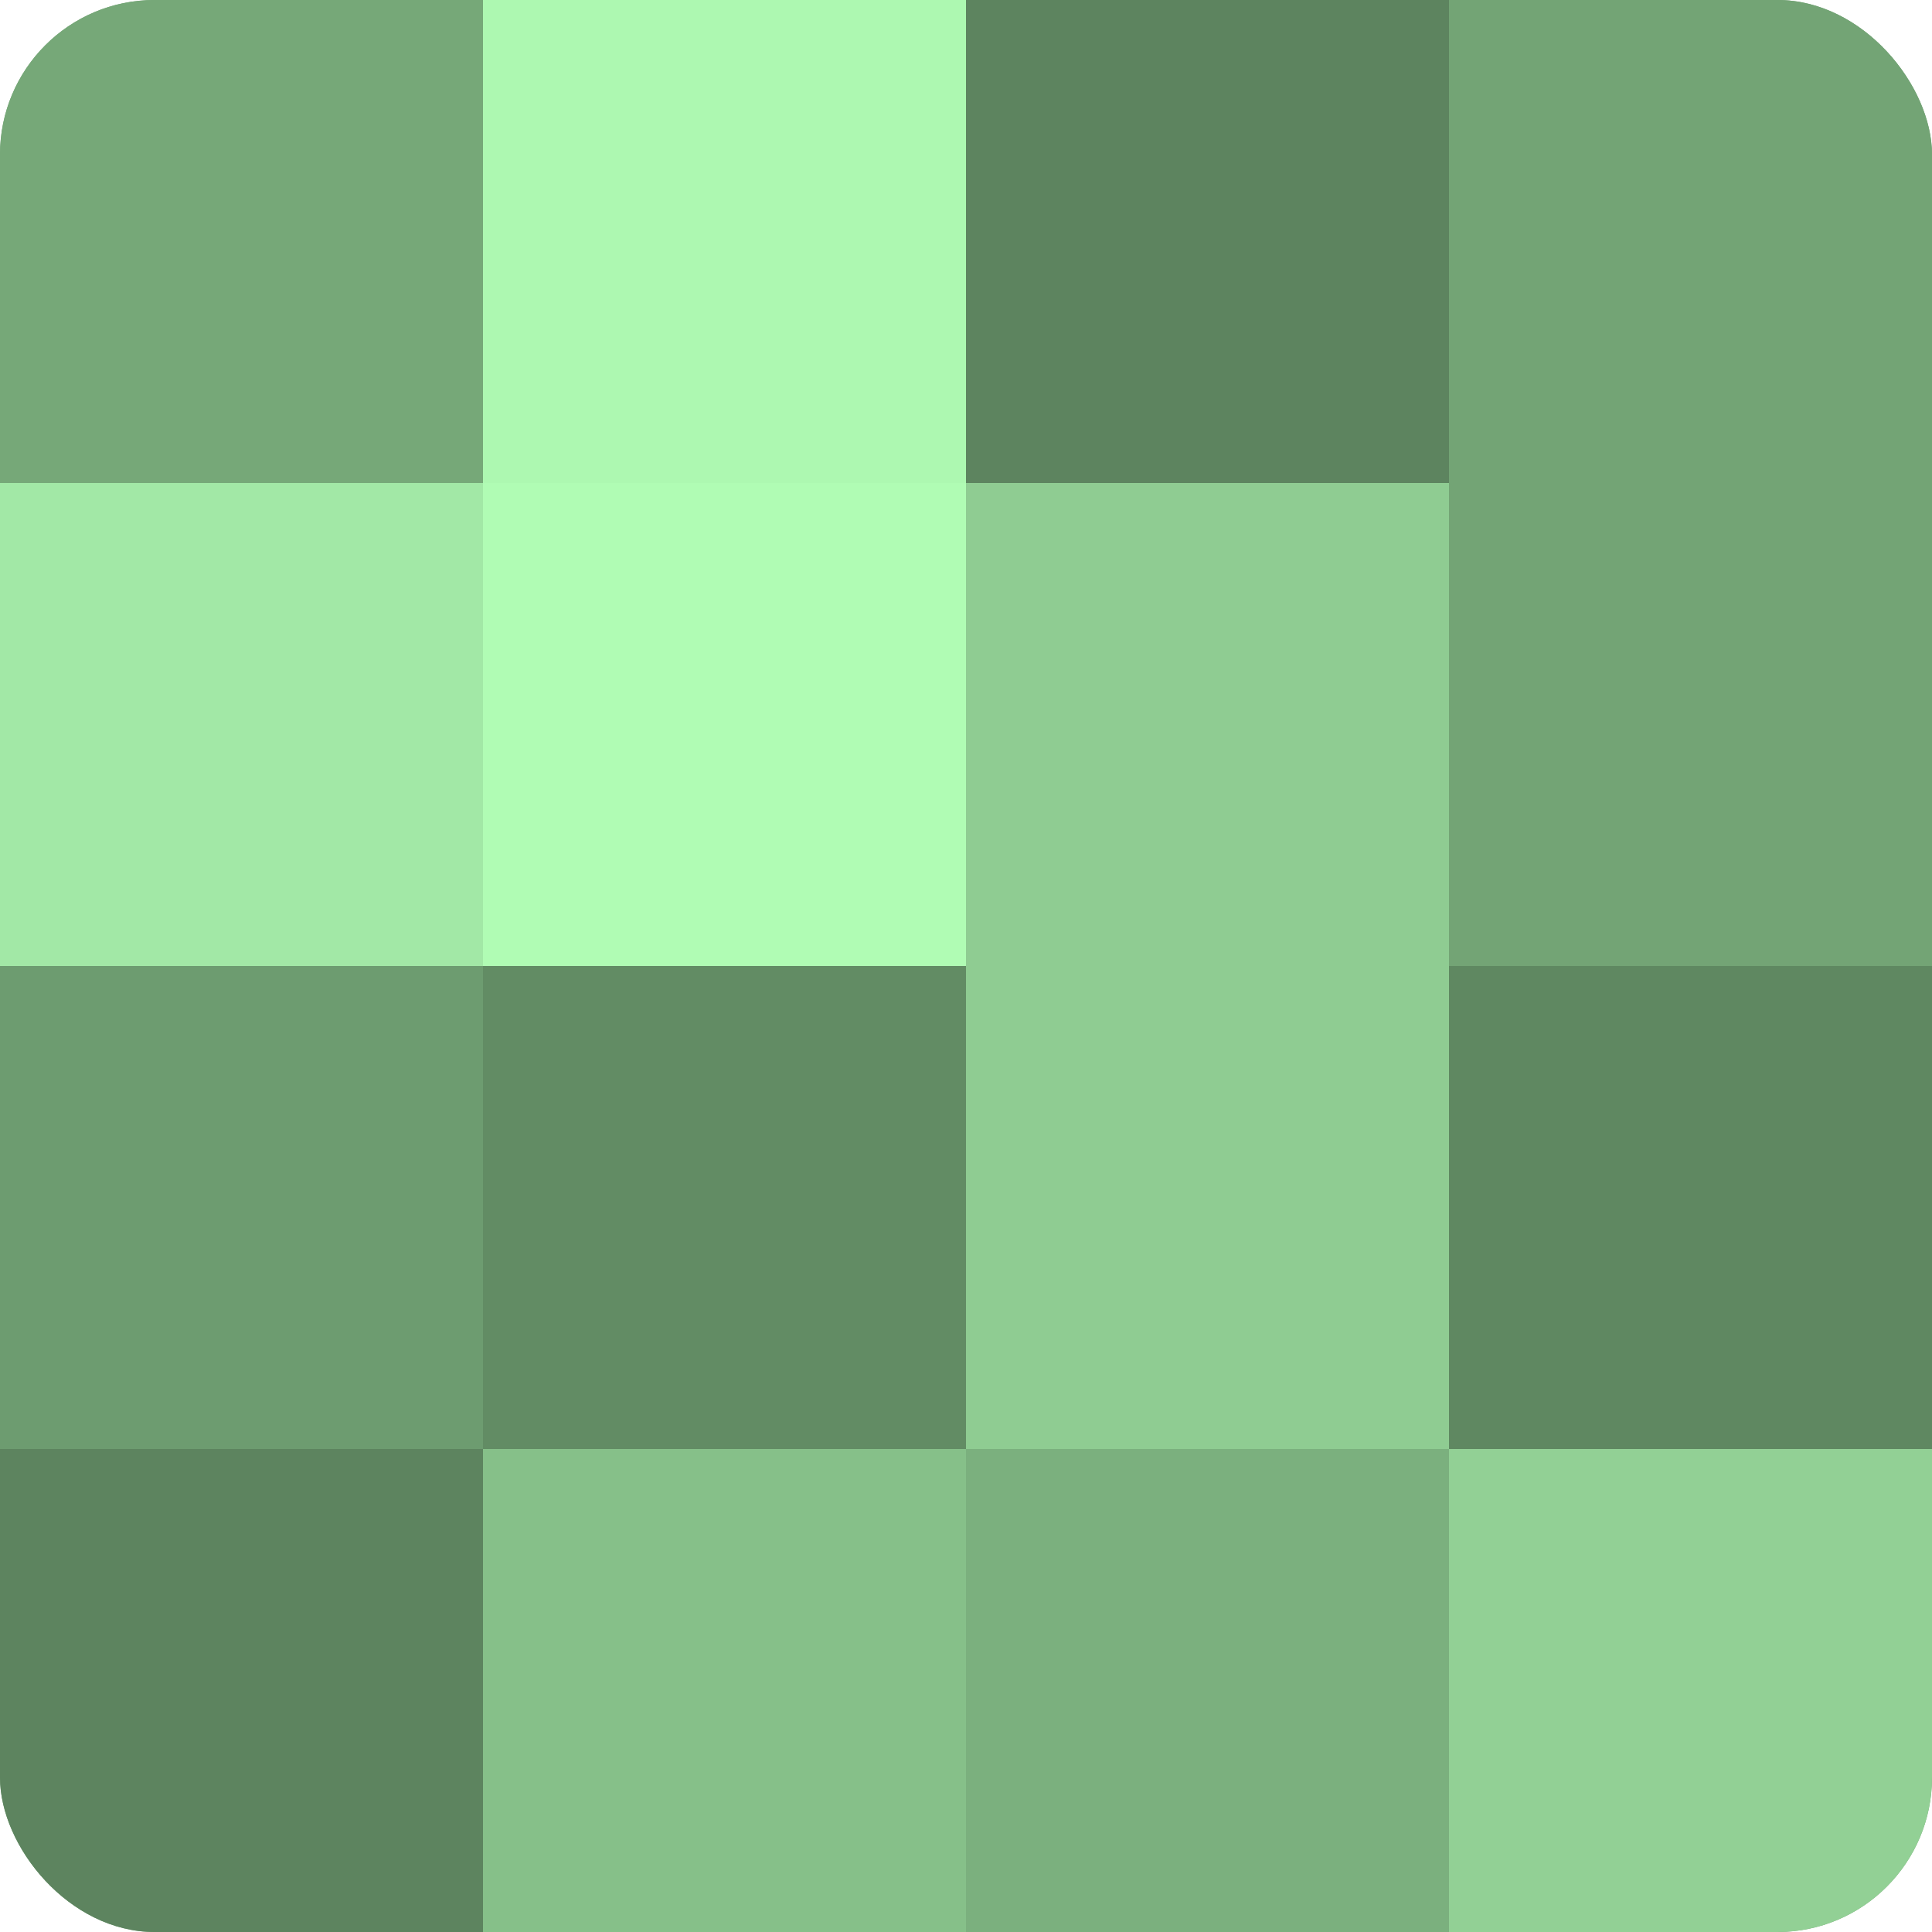
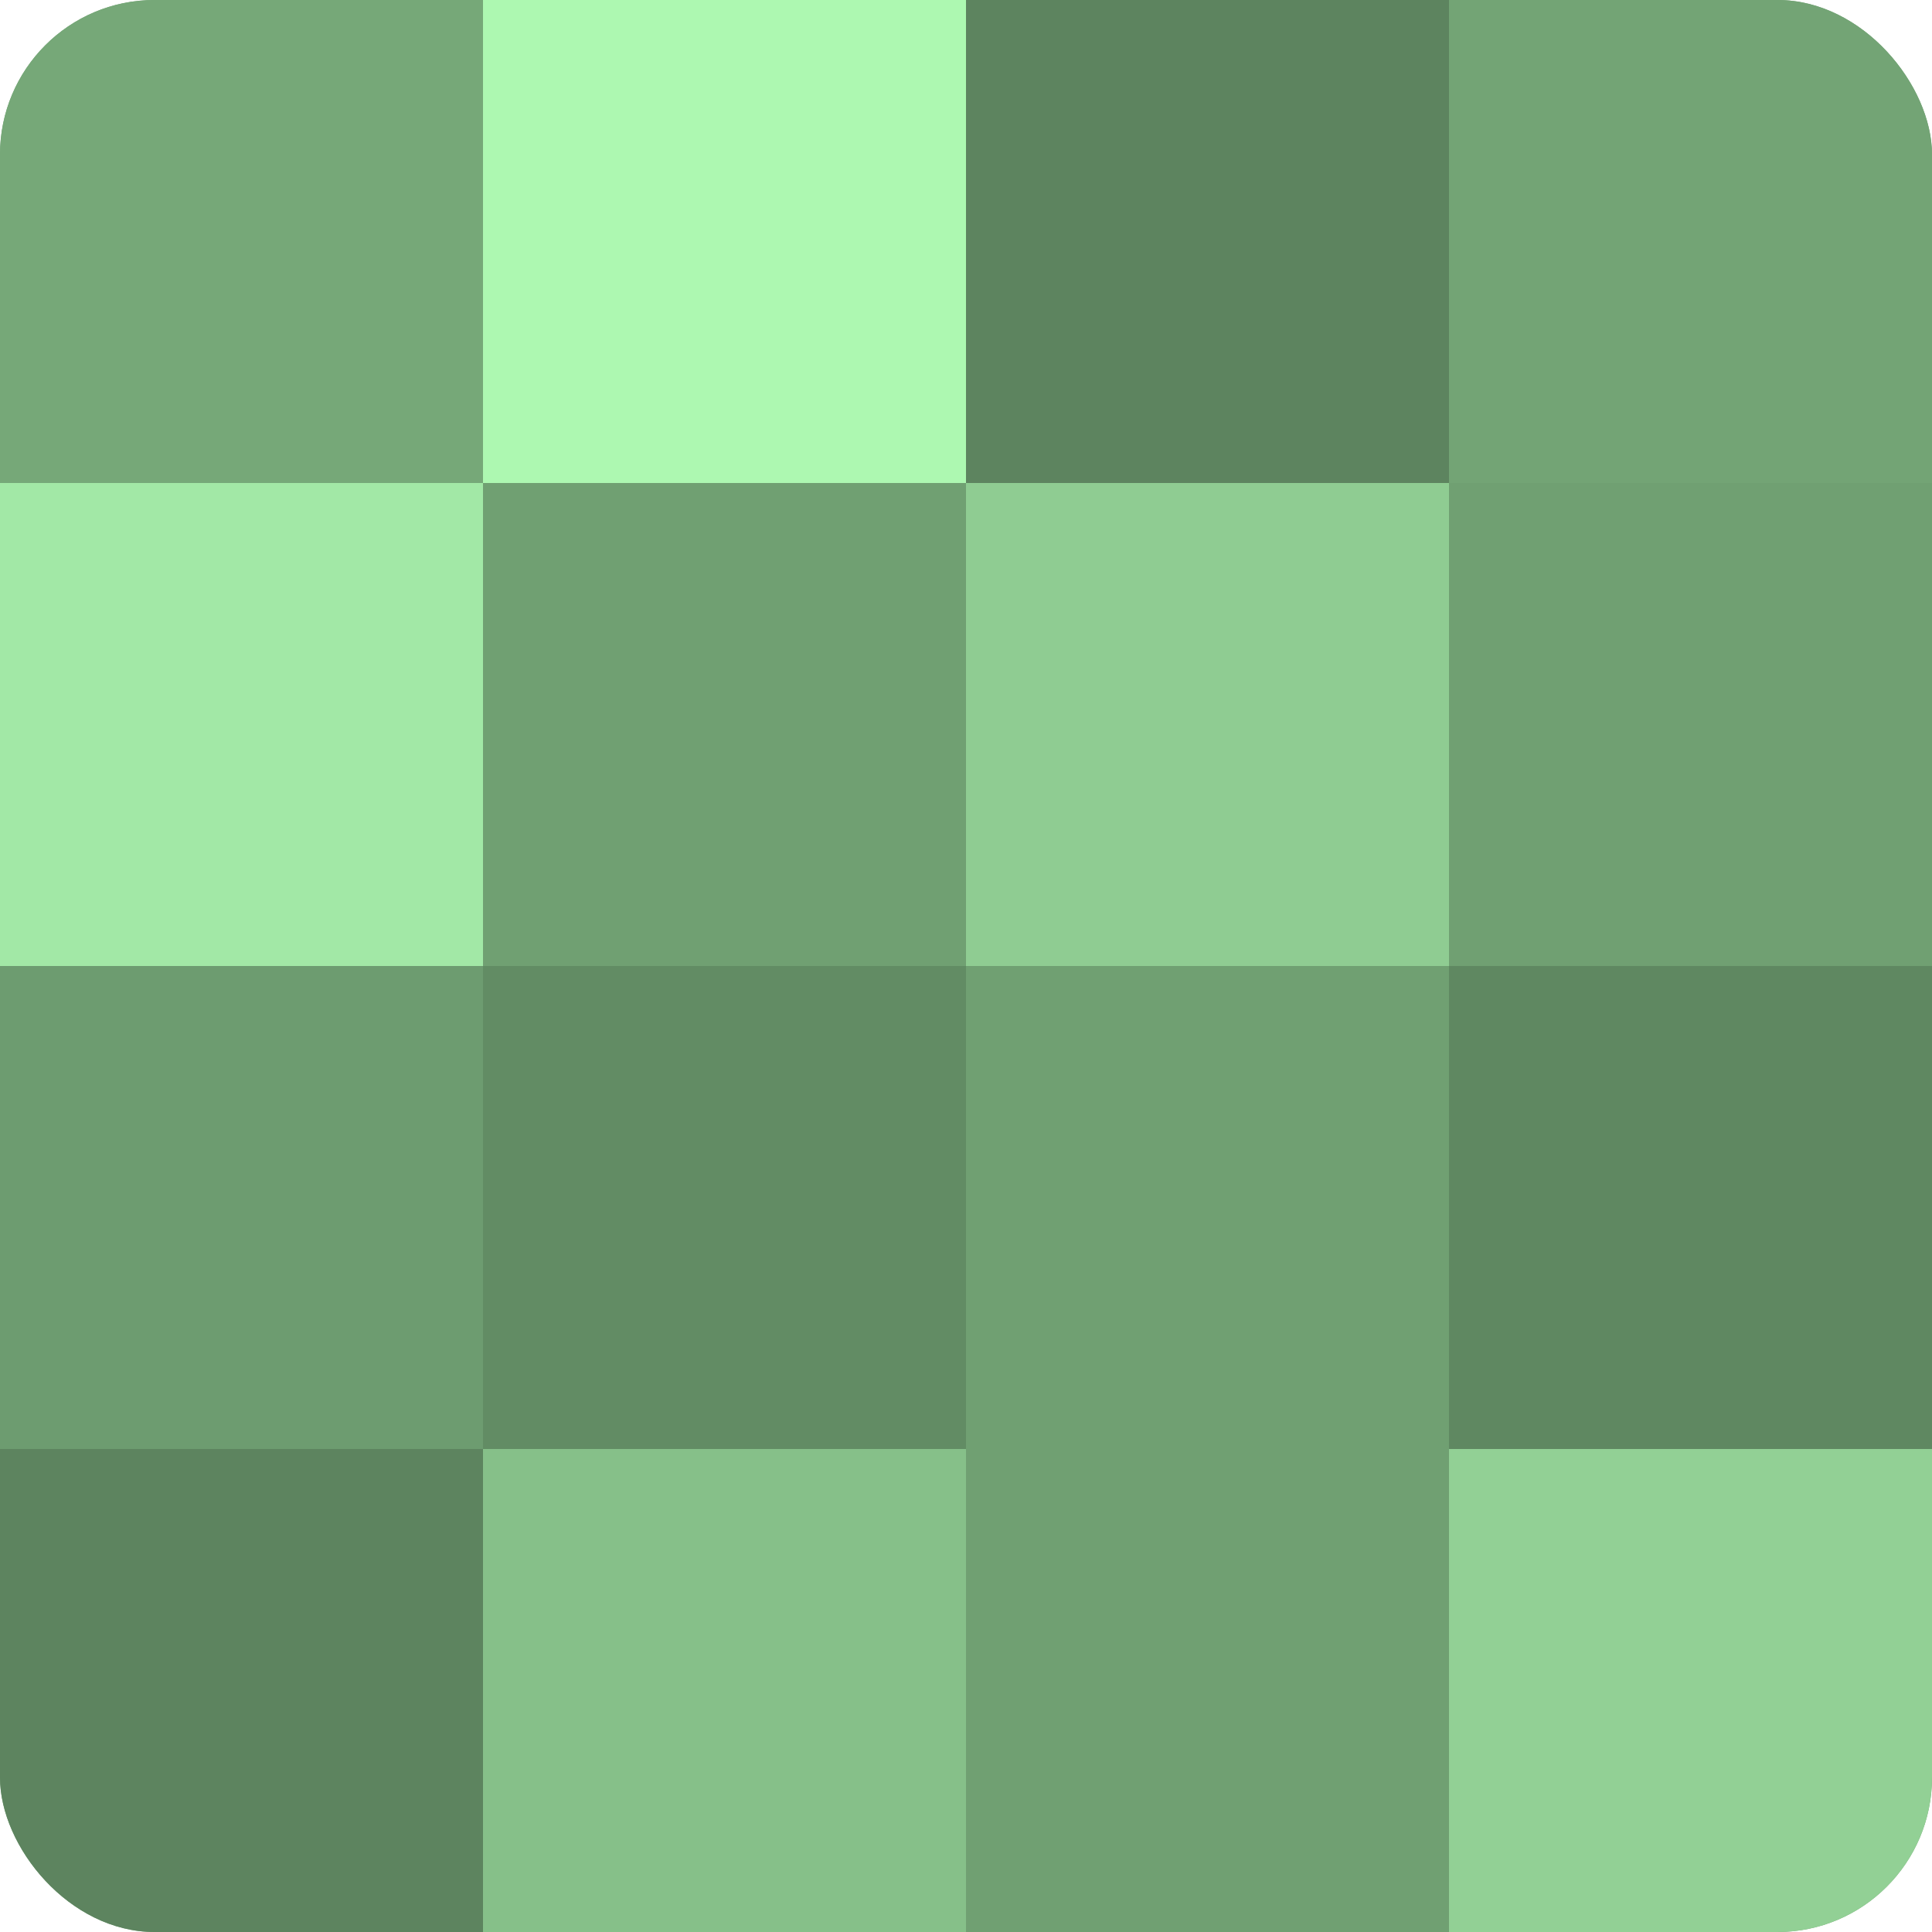
<svg xmlns="http://www.w3.org/2000/svg" width="60" height="60" viewBox="0 0 100 100" preserveAspectRatio="xMidYMid meet">
  <defs>
    <clipPath id="c" width="100" height="100">
      <rect width="100" height="100" rx="8" ry="8" />
    </clipPath>
  </defs>
  <g clip-path="url(#c)">
    <rect width="100" height="100" fill="#70a072" />
    <rect width="25" height="25" fill="#76a878" />
    <rect y="25" width="25" height="25" fill="#a2e8a6" />
    <rect y="50" width="25" height="25" fill="#6d9c70" />
    <rect y="75" width="25" height="25" fill="#5d845f" />
    <rect x="25" width="25" height="25" fill="#adf8b1" />
-     <rect x="25" y="25" width="25" height="25" fill="#b0fcb4" />
    <rect x="25" y="50" width="25" height="25" fill="#628c64" />
    <rect x="25" y="75" width="25" height="25" fill="#86c089" />
    <rect x="50" width="25" height="25" fill="#5d845f" />
    <rect x="50" y="25" width="25" height="25" fill="#8fcc92" />
-     <rect x="50" y="50" width="25" height="25" fill="#8fcc92" />
-     <rect x="50" y="75" width="25" height="25" fill="#7bb07e" />
    <rect x="75" width="25" height="25" fill="#73a475" />
-     <rect x="75" y="25" width="25" height="25" fill="#73a475" />
    <rect x="75" y="50" width="25" height="25" fill="#5f8861" />
    <rect x="75" y="75" width="25" height="25" fill="#92d095" />
  </g>
</svg>